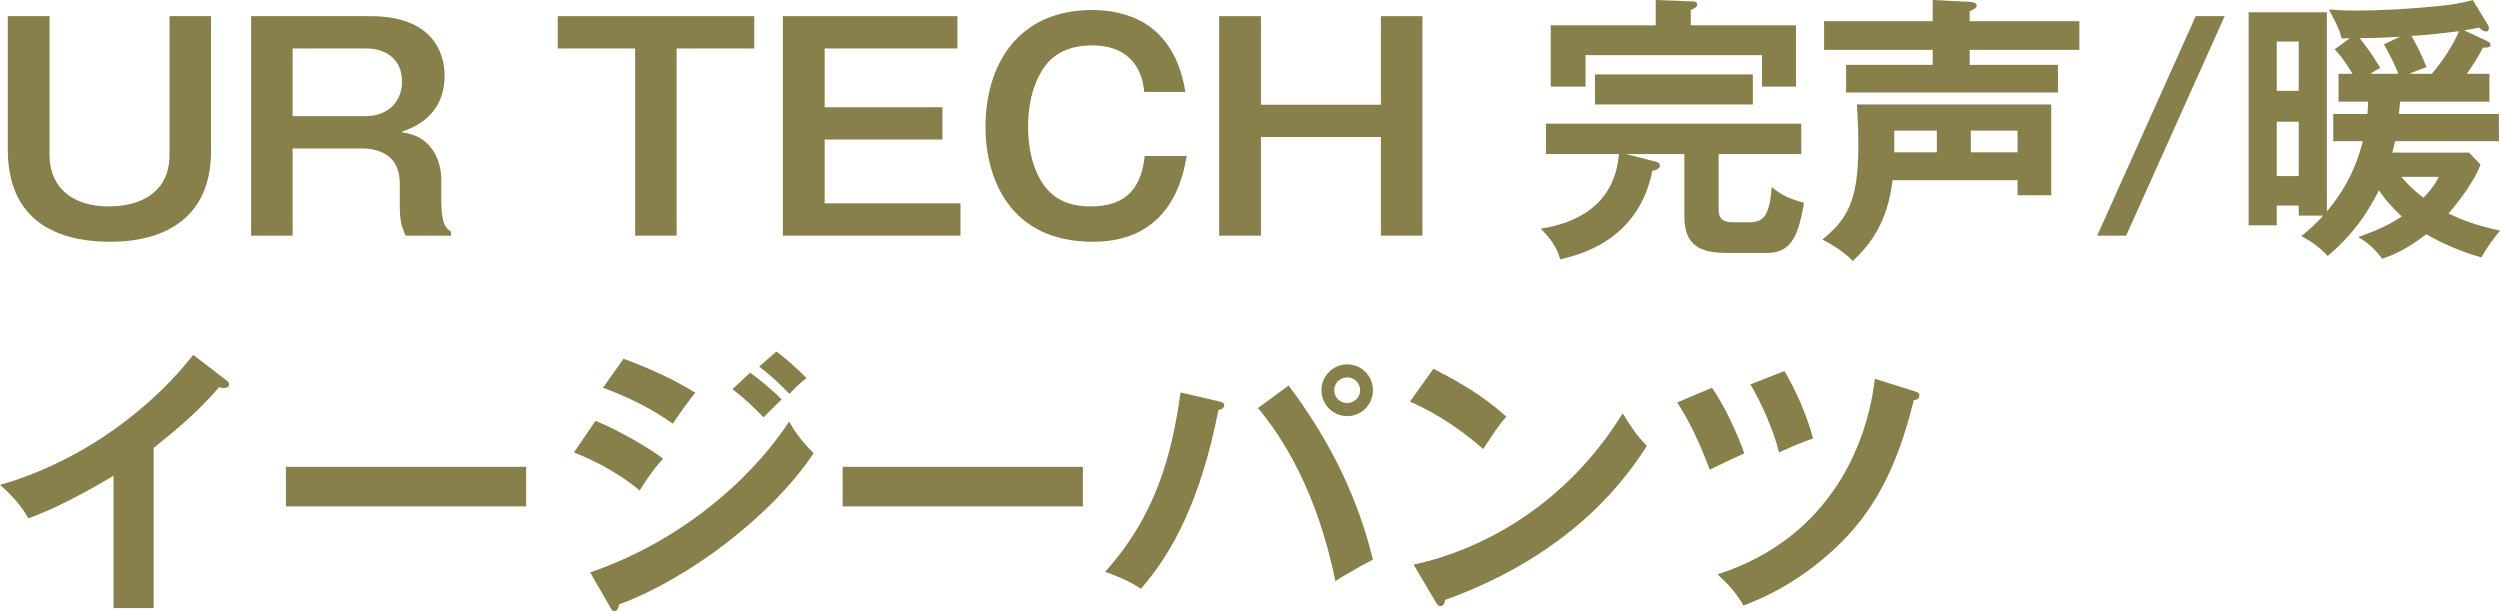
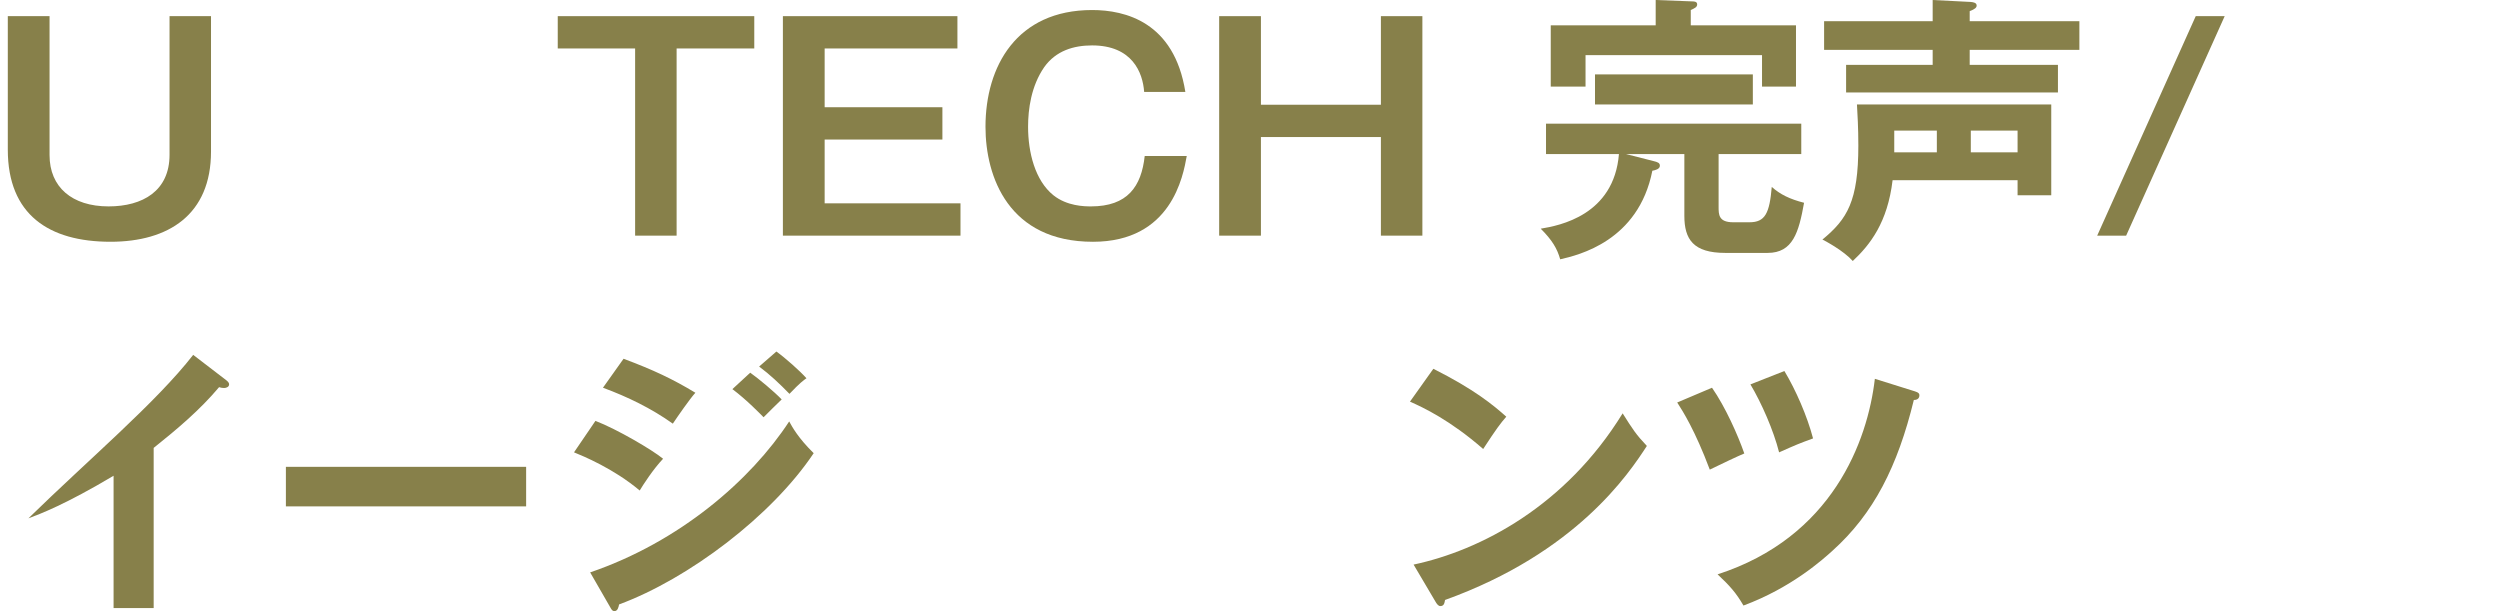
<svg xmlns="http://www.w3.org/2000/svg" width="225" height="55" viewBox="0 0 225 55" fill="none">
  <path d="M150.949 36.224L154.081 34.896C155.283 36.625 156.411 39.157 156.987 40.812C156.436 41.037 154.907 41.764 153.88 42.266C152.552 38.731 151.45 37.001 150.949 36.224ZM157.538 34.595L160.595 33.392C161.622 35.096 162.649 37.453 163.175 39.458C161.872 39.934 161.697 40.01 160.119 40.712C159.618 38.731 158.54 36.274 157.538 34.595ZM168.737 34.093L172.345 35.222C172.671 35.322 172.746 35.422 172.746 35.572C172.746 35.949 172.42 35.999 172.245 35.999C170.791 41.965 168.637 46.226 164.929 49.56C164.102 50.312 161.246 52.895 156.912 54.499C156.26 53.371 155.684 52.719 154.582 51.691C164.904 48.357 168.086 39.709 168.737 34.093Z" fill="#87804A" />
  <path d="M126.897 36.148L129.002 33.19C132.685 35.045 134.388 36.449 135.566 37.502C135.04 38.104 134.664 38.605 133.486 40.41C130.53 37.828 128.1 36.675 126.897 36.148ZM129.177 54.122L127.223 50.813C133.236 49.535 140.902 45.549 146.038 37.201C146.94 38.63 147.241 39.106 148.218 40.134C146.59 42.641 141.879 49.735 130.054 53.997C130.004 54.248 129.979 54.548 129.628 54.548C129.453 54.548 129.302 54.348 129.177 54.122Z" fill="#87804A" />
-   <path d="M121.26 32.789C122.488 32.789 123.565 33.792 123.565 35.12C123.565 36.424 122.513 37.452 121.26 37.452C119.982 37.452 118.93 36.424 118.93 35.12C118.93 33.817 120.008 32.789 121.26 32.789ZM121.26 33.967C120.609 33.967 120.083 34.469 120.083 35.12C120.083 35.772 120.609 36.273 121.235 36.273C121.887 36.273 122.413 35.747 122.413 35.12C122.413 34.469 121.887 33.967 121.26 33.967ZM106.253 35.321L109.71 36.123C110.086 36.223 110.186 36.299 110.186 36.474C110.186 36.599 110.111 36.8 109.66 36.9C108.082 44.922 105.552 49.735 102.67 52.994C101.693 52.267 100.04 51.665 99.463 51.465C104.073 46.326 105.451 40.936 106.253 35.321ZM113.218 36.725L115.974 34.694C118.98 38.705 121.962 43.794 123.565 50.362C122.563 50.863 120.484 52.091 120.183 52.292C118.554 44.295 115.473 39.407 113.218 36.725Z" fill="#87804A" />
-   <path d="M75.838 42.015H97.459V45.574H75.838V42.015Z" fill="#87804A" />
  <path d="M65.916 35.021L67.52 33.542C68.296 34.093 69.674 35.246 70.351 35.948C69.9 36.375 69.173 37.102 68.722 37.553C68.447 37.277 67.219 35.999 65.916 35.021ZM54.266 34.896L56.12 32.288C58.801 33.291 60.555 34.118 62.584 35.347C62.083 35.898 60.956 37.528 60.555 38.129C58.626 36.751 56.446 35.698 54.266 34.896ZM68.322 32.99L69.875 31.637C70.677 32.213 72.004 33.392 72.581 34.043C72.33 34.219 72.004 34.444 71.052 35.447C70.15 34.52 69.299 33.717 68.322 32.99ZM51.661 40.711L53.59 37.879C55.544 38.631 58.701 40.486 59.678 41.288C58.776 42.24 57.874 43.644 57.574 44.146C55.218 42.165 52.462 41.037 51.661 40.711ZM54.918 54.649L53.114 51.516C61.181 48.758 67.57 43.218 71.027 37.929C71.303 38.43 71.829 39.408 73.232 40.786C69.449 46.452 61.958 52.092 55.719 54.398C55.669 54.649 55.594 55 55.294 55C55.118 55 55.043 54.875 54.918 54.649Z" fill="#87804A" />
  <path d="M25.73 42.015H47.352V45.574H25.73V42.015Z" fill="#87804A" />
-   <path d="M13.83 40.31V54.724H10.222V42.817C5.888 45.399 3.633 46.251 2.555 46.652C1.929 45.549 1.027 44.497 0 43.644C7.992 41.338 14.055 36.224 17.387 31.938L20.394 34.244C20.544 34.369 20.619 34.469 20.619 34.595C20.619 34.82 20.369 34.921 20.168 34.921C20.043 34.921 19.843 34.895 19.717 34.845C17.989 36.901 15.934 38.631 13.83 40.31Z" fill="#87804A" />
-   <path d="M215.905 10.253H224.9V12.71H215.555C215.48 13.085 215.404 13.361 215.304 13.737H222.219L223.246 14.815C222.495 16.821 220.465 19.077 220.365 19.202C221.743 19.879 222.87 20.28 225 20.756C224.223 21.734 223.898 22.16 223.321 23.163C220.741 22.461 218.712 21.283 218.361 21.082C216.407 22.611 215.029 23.063 214.402 23.288C213.55 22.185 212.949 21.759 212.248 21.333C213.776 20.781 214.903 20.33 216.156 19.478C215.605 18.977 214.703 18.049 214.102 17.122C212.423 20.556 210.319 22.336 209.492 23.038C208.765 22.26 208.064 21.734 207.112 21.258C207.738 20.756 208.314 20.255 209.091 19.403H206.886V18.5H204.907V20.28H202.376V1.103H209.417V19.027C210.494 17.748 211.897 15.768 212.649 12.71H209.993V10.253H213.074C213.125 9.576 213.125 9.4 213.125 9.15H210.469V6.643H211.722C211.02 5.44 210.519 4.863 210.118 4.437L211.496 3.434C211.271 3.459 210.945 3.459 210.744 3.459C210.519 2.432 209.692 1.053 209.592 0.852C210.168 0.902 210.845 0.953 212.147 0.953C214.102 0.953 216.958 0.802 219.388 0.551C220.44 0.451 221.543 0.301 222.545 0L223.848 2.131C223.948 2.281 223.998 2.407 223.998 2.582C223.998 2.707 223.923 2.833 223.747 2.833C223.497 2.833 223.246 2.607 223.096 2.482C222.77 2.557 222.595 2.607 221.768 2.732L223.822 3.685C224.048 3.785 224.148 3.886 224.148 4.011C224.148 4.211 223.973 4.312 223.472 4.287C222.996 5.189 222.62 5.766 222.019 6.643H224.048V9.15H216.006C215.981 9.325 215.931 10.102 215.905 10.253ZM204.907 8.172H206.886V3.735H204.907V8.172ZM206.886 10.955H204.907V15.843H206.886V10.955ZM216.832 6.643H218.862C219.839 5.49 220.741 4.136 221.317 2.808C220.34 2.933 218.185 3.184 217.033 3.234C217.359 3.785 217.96 4.938 218.386 6.041C218.16 6.142 217.058 6.518 216.832 6.643ZM214.553 3.986L216.006 3.309C215.204 3.359 214.277 3.409 212.373 3.434C213.15 4.412 213.55 5.014 214.227 6.117C213.926 6.267 213.726 6.367 213.325 6.643H215.855C215.63 6.066 215.154 5.039 214.553 3.986ZM219.488 15.918H216.131C216.632 16.52 217.133 17.046 218.11 17.798C219.012 16.846 219.263 16.369 219.488 15.918Z" fill="#87804A" />
+   <path d="M13.83 40.31V54.724H10.222V42.817C5.888 45.399 3.633 46.251 2.555 46.652C7.992 41.338 14.055 36.224 17.387 31.938L20.394 34.244C20.544 34.369 20.619 34.469 20.619 34.595C20.619 34.82 20.369 34.921 20.168 34.921C20.043 34.921 19.843 34.895 19.717 34.845C17.989 36.901 15.934 38.631 13.83 40.31Z" fill="#87804A" />
  <path d="M197.616 1.454H200.222L191.353 21.208H188.747L197.616 1.454Z" fill="#87804A" />
  <path d="M181.582 16.219H170.333C169.882 20.029 168.303 22.035 166.75 23.489C165.948 22.586 164.32 21.709 164.019 21.558C166.249 19.729 167.251 18.099 167.251 13.111C167.251 11.506 167.176 10.303 167.126 9.4H184.613V17.573H181.582V16.219ZM177.373 11.757V13.712H181.582V11.757H177.373ZM174.316 13.712V11.757H170.483V13.712H174.316ZM177.273 1.905H187.144V4.487H177.273V5.841H185.215V8.323H166.149V5.841H173.94V4.487H164.169V1.905H173.94V0L177.373 0.175C177.623 0.201 177.899 0.251 177.899 0.501C177.899 0.677 177.749 0.827 177.273 1.003V1.905Z" fill="#87804A" />
  <path d="M152.169 2.281H161.639V7.796H158.582V4.963H142.698V7.796H139.567V2.281H149.012V0L152.294 0.125C152.519 0.125 152.745 0.15 152.745 0.401C152.745 0.652 152.494 0.752 152.169 0.902V2.281ZM154.674 13.863V18.625C154.674 19.302 154.674 20.004 155.977 20.004H157.455C158.858 20.004 159.259 19.202 159.459 16.821C160.211 17.497 161.088 17.924 162.366 18.25C161.89 20.907 161.363 22.762 159.084 22.762H155.275C152.394 22.762 151.592 21.533 151.592 19.428V13.863H146.331L148.786 14.489C149.212 14.59 149.388 14.665 149.388 14.915C149.388 15.216 148.987 15.317 148.711 15.367C147.459 21.709 142.047 22.962 140.418 23.338C140.143 22.361 139.692 21.609 138.665 20.581C140.343 20.305 145.254 19.378 145.705 13.863H139.141V11.13H162.115V13.863H154.674ZM143.55 9.4V6.693H157.756V9.4H143.55Z" fill="#87804A" />
  <path d="M109.725 1.454H113.483V9.426H124.281V1.454H128.014V21.208H124.281V12.334H113.483V21.208H109.725V1.454Z" fill="#87804A" />
  <path d="M106.682 8.273H102.974C102.849 6.519 101.897 4.087 98.289 4.087C96.636 4.087 95.032 4.563 93.98 6.042C92.802 7.747 92.527 9.828 92.527 11.407C92.527 13.713 93.153 16.245 94.807 17.573C96.034 18.551 97.588 18.576 98.189 18.576C101.471 18.576 102.724 16.796 103.024 14.039H106.808C106.482 15.844 105.43 21.76 98.364 21.76C90.798 21.76 88.694 15.944 88.694 11.407C88.694 5.967 91.5 0.903 98.289 0.903C101.271 0.903 105.68 1.981 106.682 8.273Z" fill="#87804A" />
  <path d="M70.46 1.454H86.168V4.362H74.218V9.651H84.816V12.559H74.218V18.3H86.444V21.208H70.46V1.454Z" fill="#87804A" />
  <path d="M50.197 1.454H67.885V4.362H60.895V21.208H57.161V4.362H50.197V1.454Z" fill="#87804A" />
-   <path d="M22.601 1.454H33.349C38.911 1.454 40.014 4.738 40.014 6.769C40.014 10.529 37.133 11.506 36.105 11.882C37.233 12.108 38.035 12.309 38.861 13.386C39.588 14.339 39.713 15.567 39.713 16.069V17.949C39.713 20.255 40.164 20.556 40.59 20.857V21.208H36.506C36.181 20.456 35.98 20.004 35.98 18.425V16.52C35.98 13.437 33.299 13.361 32.448 13.361H26.334V21.208H22.601V1.454ZM32.949 4.362H26.334V10.454H32.949C34.702 10.454 36.181 9.325 36.181 7.345C36.181 5.264 34.652 4.362 32.949 4.362Z" fill="#87804A" />
  <path d="M0.702 1.454H4.46V13.963C4.46 16.846 6.489 18.576 9.771 18.576C12.853 18.576 15.258 17.172 15.258 13.938V1.454H18.991V13.637C18.991 19.328 15.158 21.759 9.946 21.759C4.409 21.759 0.702 19.328 0.702 13.462V1.454Z" fill="#87804A" />
</svg>